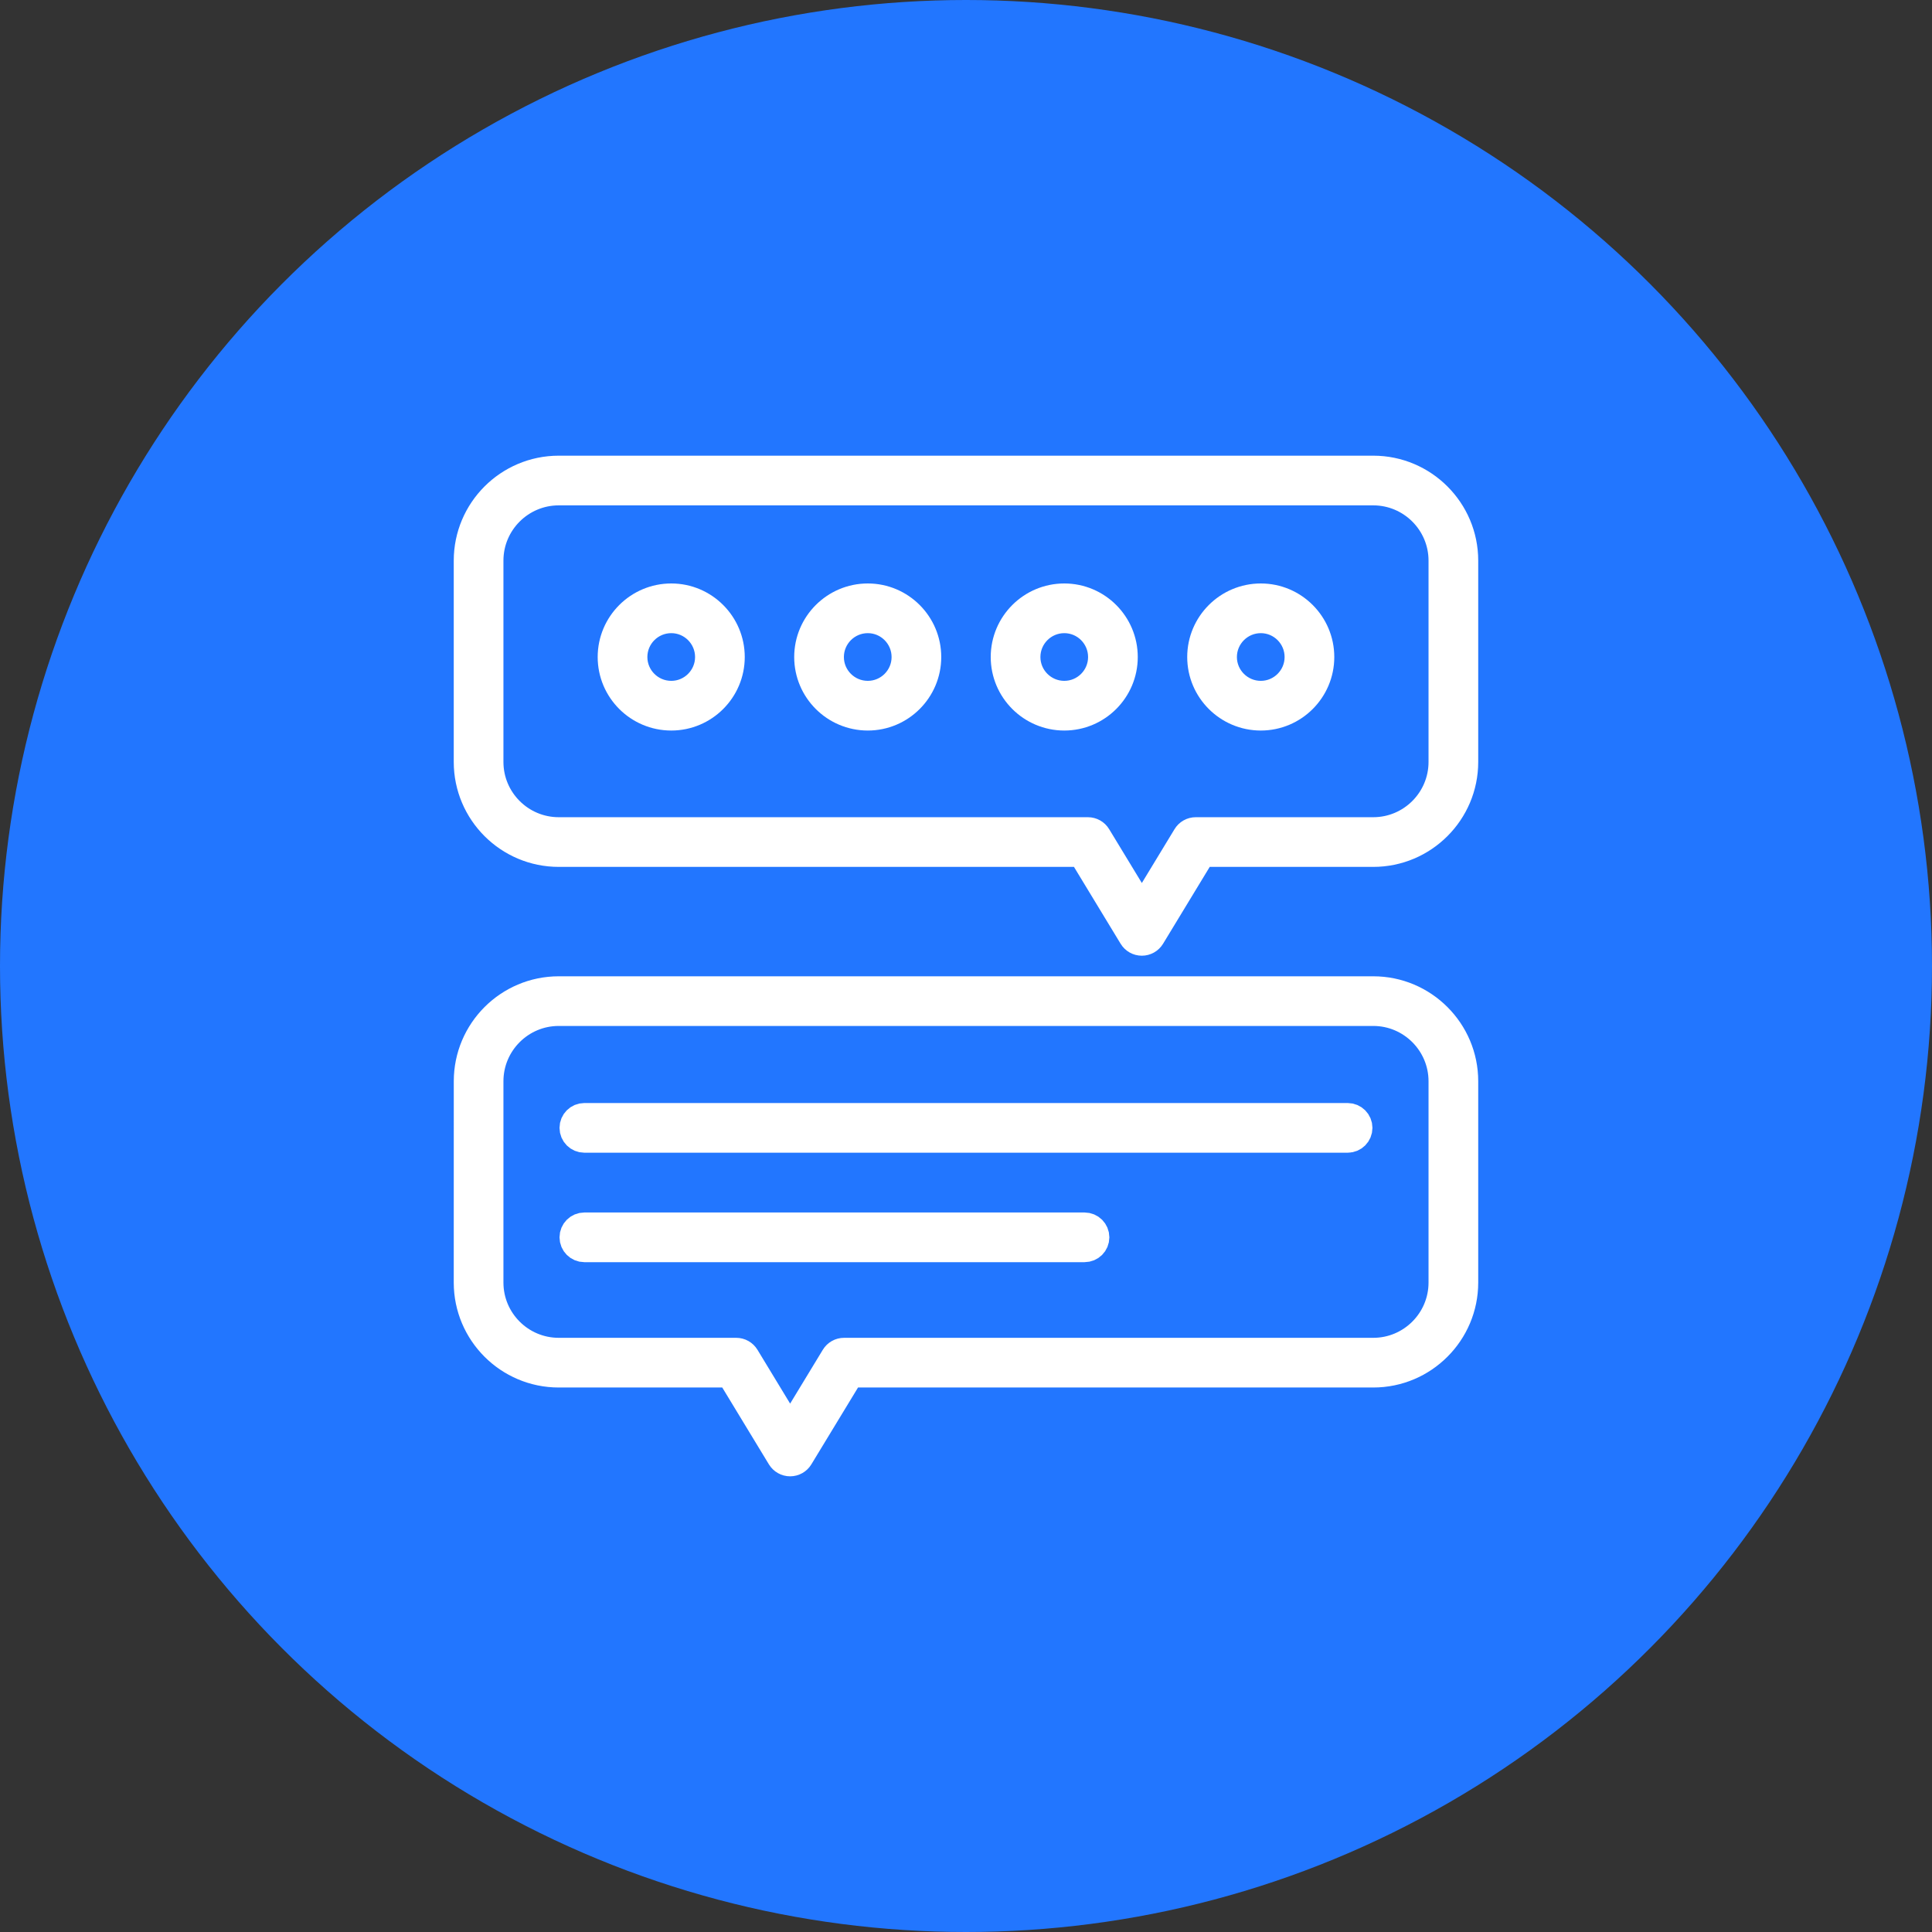
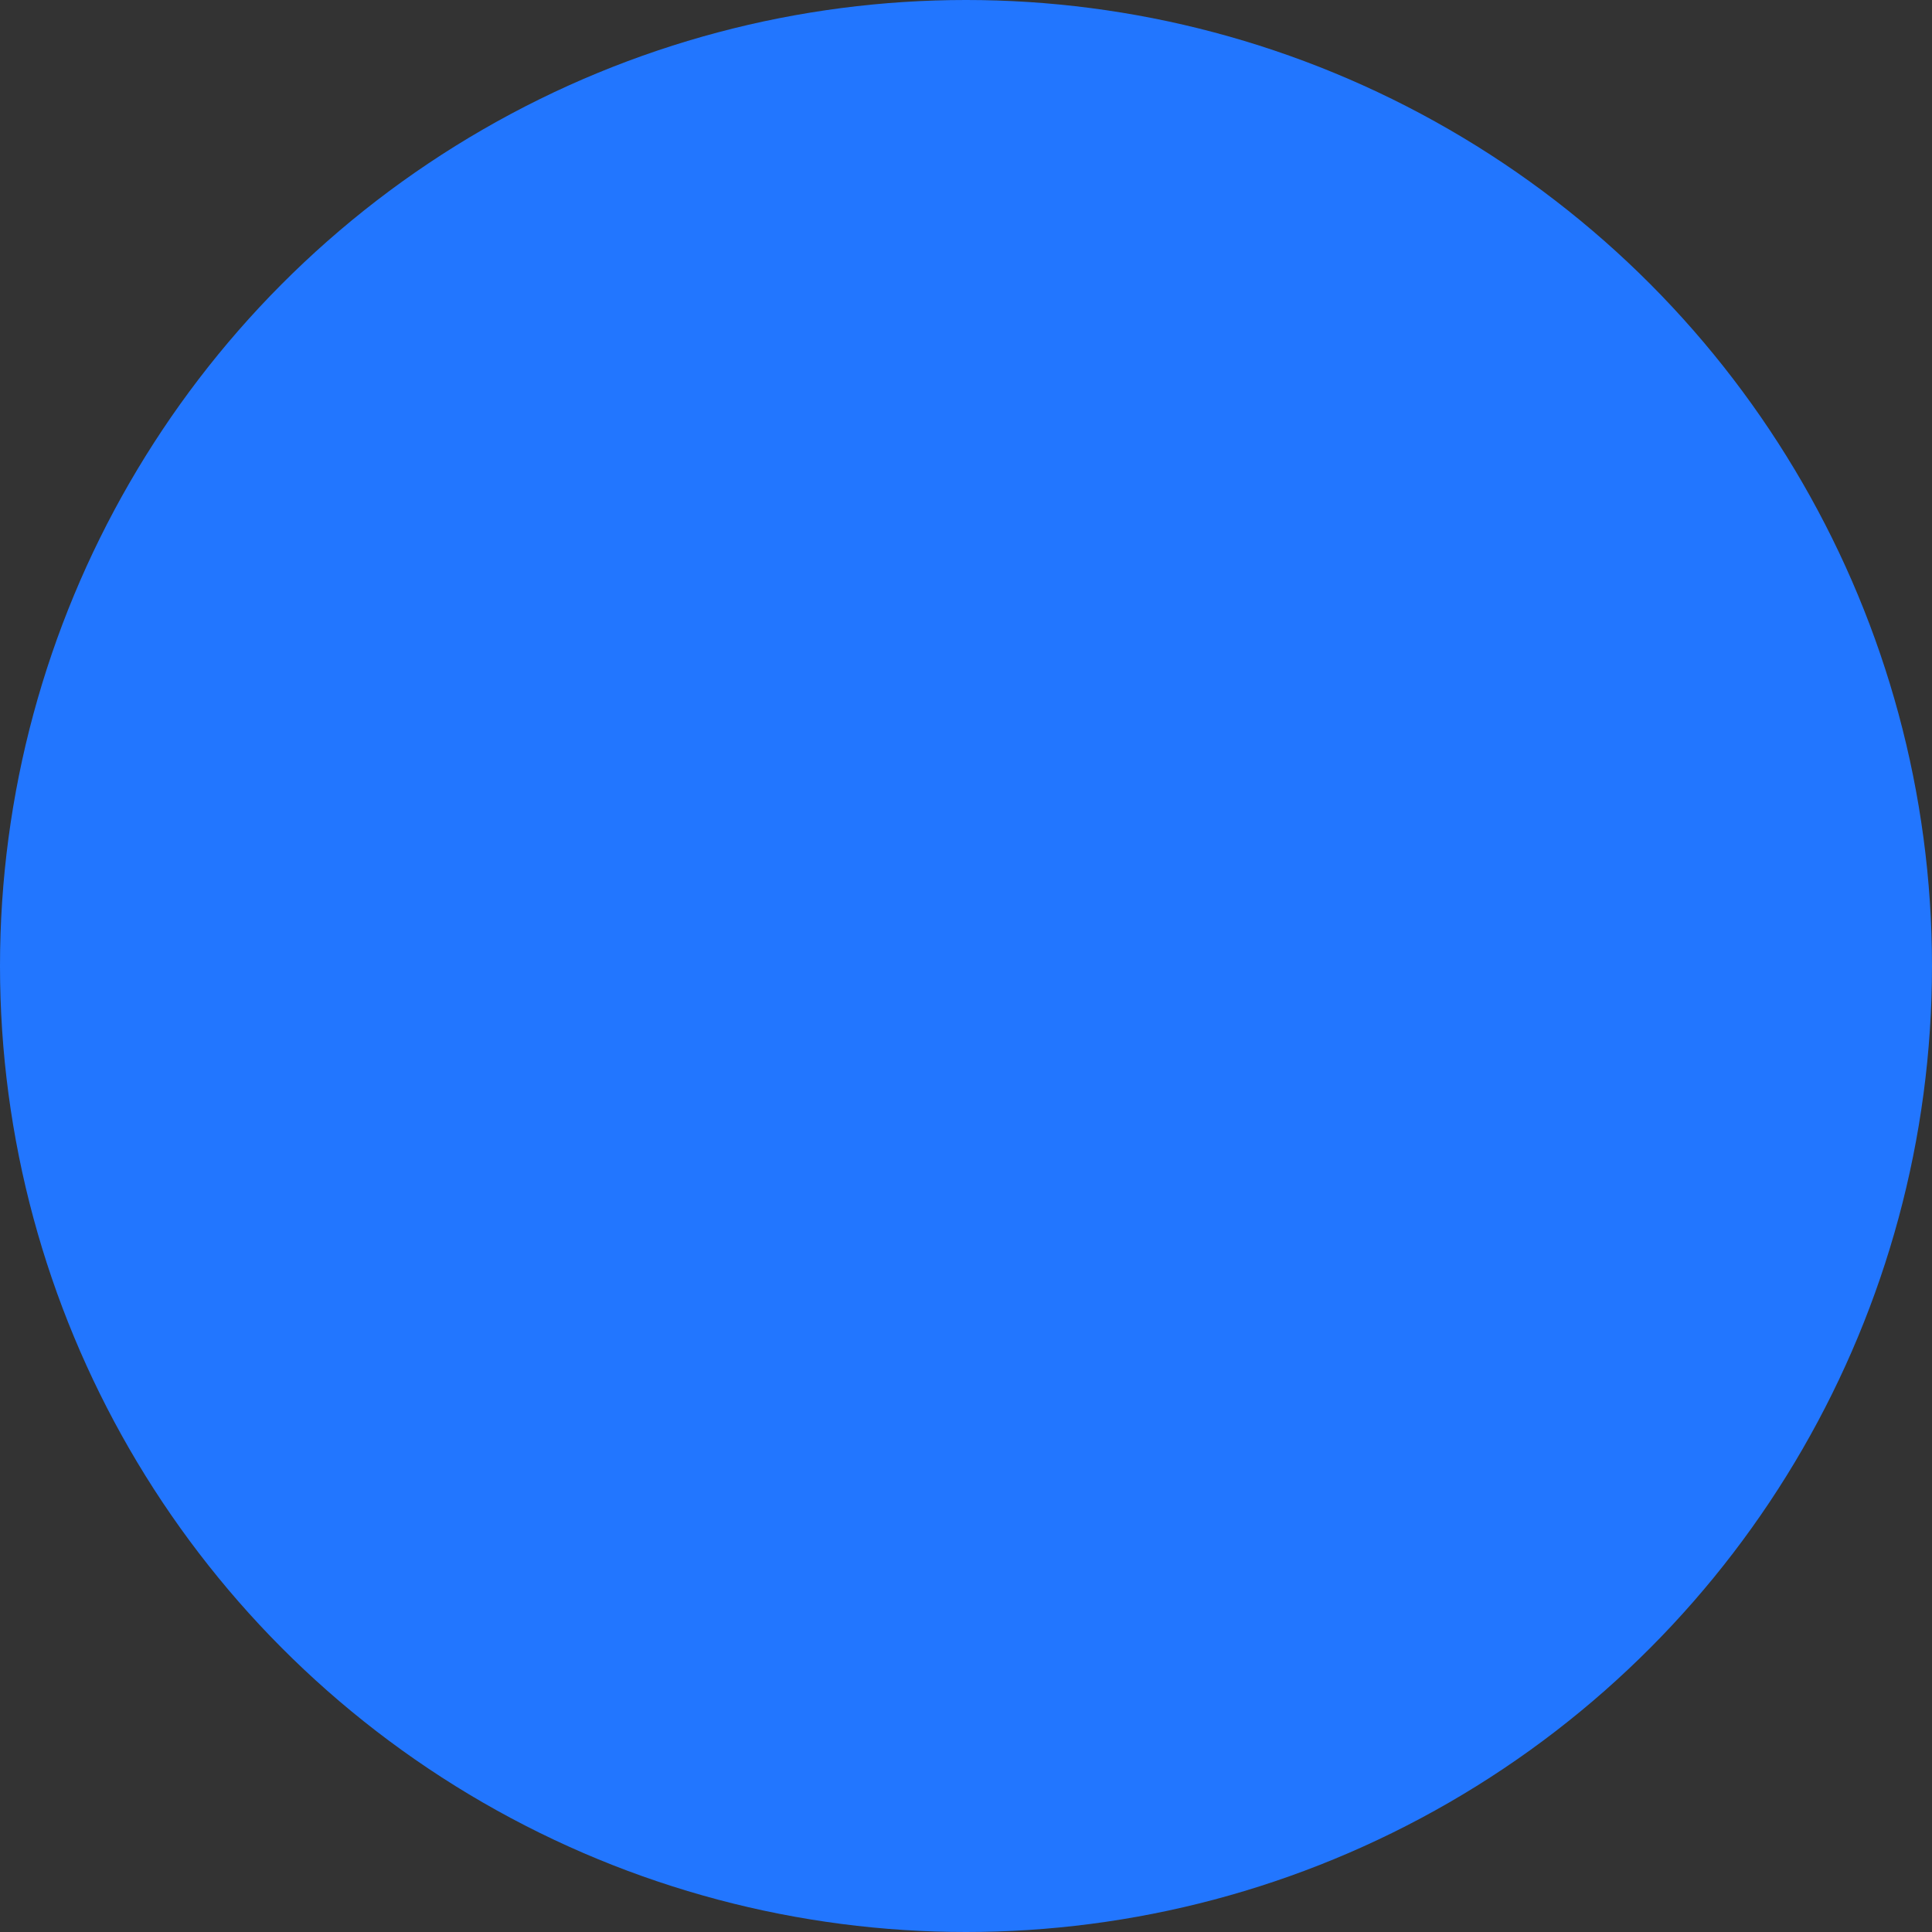
<svg xmlns="http://www.w3.org/2000/svg" width="64" height="64" viewBox="0 0 64 64" fill="none">
  <rect x="0" y="0" width="64" height="64" fill="#333333" stroke="none" />
  <circle cx="32" cy="32" r="32" fill="#2276FF" />
  <g clip-path="url(#clip0_2275_23745)">
    <g clip-path="url(#clip1_2275_23745)">
-       <path d="M44.964 37.362C44.964 37.541 44.82 37.685 44.642 37.685H19.358C19.18 37.685 19.035 37.541 19.035 37.362C19.035 37.184 19.18 37.039 19.358 37.039H44.642C44.82 37.039 44.964 37.184 44.964 37.362ZM35.926 40.665H19.358C19.18 40.665 19.035 40.81 19.035 40.988C19.035 41.167 19.18 41.311 19.358 41.311H35.926C36.105 41.311 36.249 41.167 36.249 40.988C36.249 40.81 36.105 40.665 35.926 40.665ZM15.531 25.24V18.572C15.531 16.93 16.867 15.595 18.509 15.595H45.491C47.132 15.595 48.468 16.93 48.468 18.572V25.24C48.468 26.882 47.132 28.217 45.491 28.217H39.792L38.101 31.003C38.042 31.1 37.938 31.159 37.825 31.159C37.712 31.159 37.607 31.1 37.549 31.003L35.858 28.217H18.509C16.867 28.217 15.531 26.882 15.531 25.24ZM16.177 25.24C16.177 26.526 17.223 27.571 18.509 27.571H36.039C36.152 27.571 36.257 27.63 36.315 27.727L37.825 30.214L39.335 27.727C39.393 27.63 39.498 27.571 39.611 27.571H45.491C46.776 27.571 47.822 26.526 47.822 25.24V18.572C47.822 17.286 46.776 16.241 45.491 16.241H18.509C17.223 16.241 16.177 17.286 16.177 18.572V25.24ZM48.468 35.818L48.468 42.486C48.468 44.128 47.132 45.463 45.491 45.463H28.142L26.45 48.249C26.392 48.346 26.287 48.405 26.174 48.405C26.061 48.405 25.957 48.346 25.898 48.249L24.207 45.463H18.509C16.867 45.463 15.531 44.128 15.531 42.486L15.532 35.818C15.532 34.176 16.867 32.841 18.509 32.841H45.491C47.132 32.841 48.468 34.176 48.468 35.818ZM47.822 35.818C47.822 34.532 46.776 33.486 45.491 33.486H18.509C17.223 33.486 16.177 34.532 16.177 35.818L16.177 42.486C16.177 43.772 17.223 44.817 18.509 44.817H24.389C24.502 44.817 24.606 44.876 24.665 44.973L26.174 47.46L27.684 44.973C27.742 44.876 27.847 44.817 27.96 44.817H45.491C46.776 44.817 47.822 43.772 47.822 42.486L47.822 35.818ZM20.299 21.765C20.299 20.697 21.168 19.828 22.237 19.828C23.303 19.828 24.171 20.697 24.171 21.765C24.171 22.832 23.303 23.7 22.237 23.7C21.168 23.7 20.299 22.832 20.299 21.765ZM20.945 21.765C20.945 22.476 21.524 23.054 22.237 23.054C22.947 23.054 23.525 22.476 23.525 21.765C23.525 21.053 22.947 20.474 22.237 20.474C21.524 20.474 20.945 21.053 20.945 21.765ZM26.809 21.765C26.809 20.697 27.678 19.828 28.747 19.828C29.813 19.828 30.68 20.697 30.68 21.765C30.68 22.832 29.813 23.7 28.747 23.7C27.678 23.7 26.809 22.832 26.809 21.765ZM27.455 21.765C27.455 22.476 28.034 23.054 28.747 23.054C29.457 23.054 30.035 22.476 30.035 21.765C30.035 21.053 29.457 20.474 28.747 20.474C28.034 20.474 27.455 21.053 27.455 21.765ZM33.319 21.765C33.319 20.697 34.188 19.828 35.256 19.828C36.323 19.828 37.19 20.697 37.19 21.765C37.19 22.832 36.323 23.7 35.256 23.7C34.188 23.7 33.319 22.832 33.319 21.765ZM33.965 21.765C33.965 22.476 34.544 23.054 35.256 23.054C35.967 23.054 36.544 22.476 36.544 21.765C36.544 21.053 35.967 20.474 35.256 20.474C34.544 20.474 33.965 21.053 33.965 21.765ZM39.828 21.765C39.828 20.697 40.698 19.828 41.766 19.828C42.833 19.828 43.7 20.697 43.7 21.765C43.7 22.832 42.833 23.7 41.766 23.7C40.698 23.7 39.828 22.832 39.828 21.765ZM40.474 21.765C40.474 22.476 41.054 23.054 41.766 23.054C42.476 23.054 43.054 22.476 43.054 21.765C43.054 21.053 42.476 20.474 41.766 20.474C41.054 20.474 40.474 21.053 40.474 21.765Z" fill="white" stroke="white" />
-     </g>
+       </g>
  </g>
  <defs>
    <clipPath id="clip0_2275_23745">
-       <rect width="34" height="34" fill="white" transform="translate(15 15)" />
-     </clipPath>
+       </clipPath>
    <clipPath id="clip1_2275_23745">
      <rect width="34" height="34" fill="white" transform="translate(15 15)" />
    </clipPath>
  </defs>
</svg>